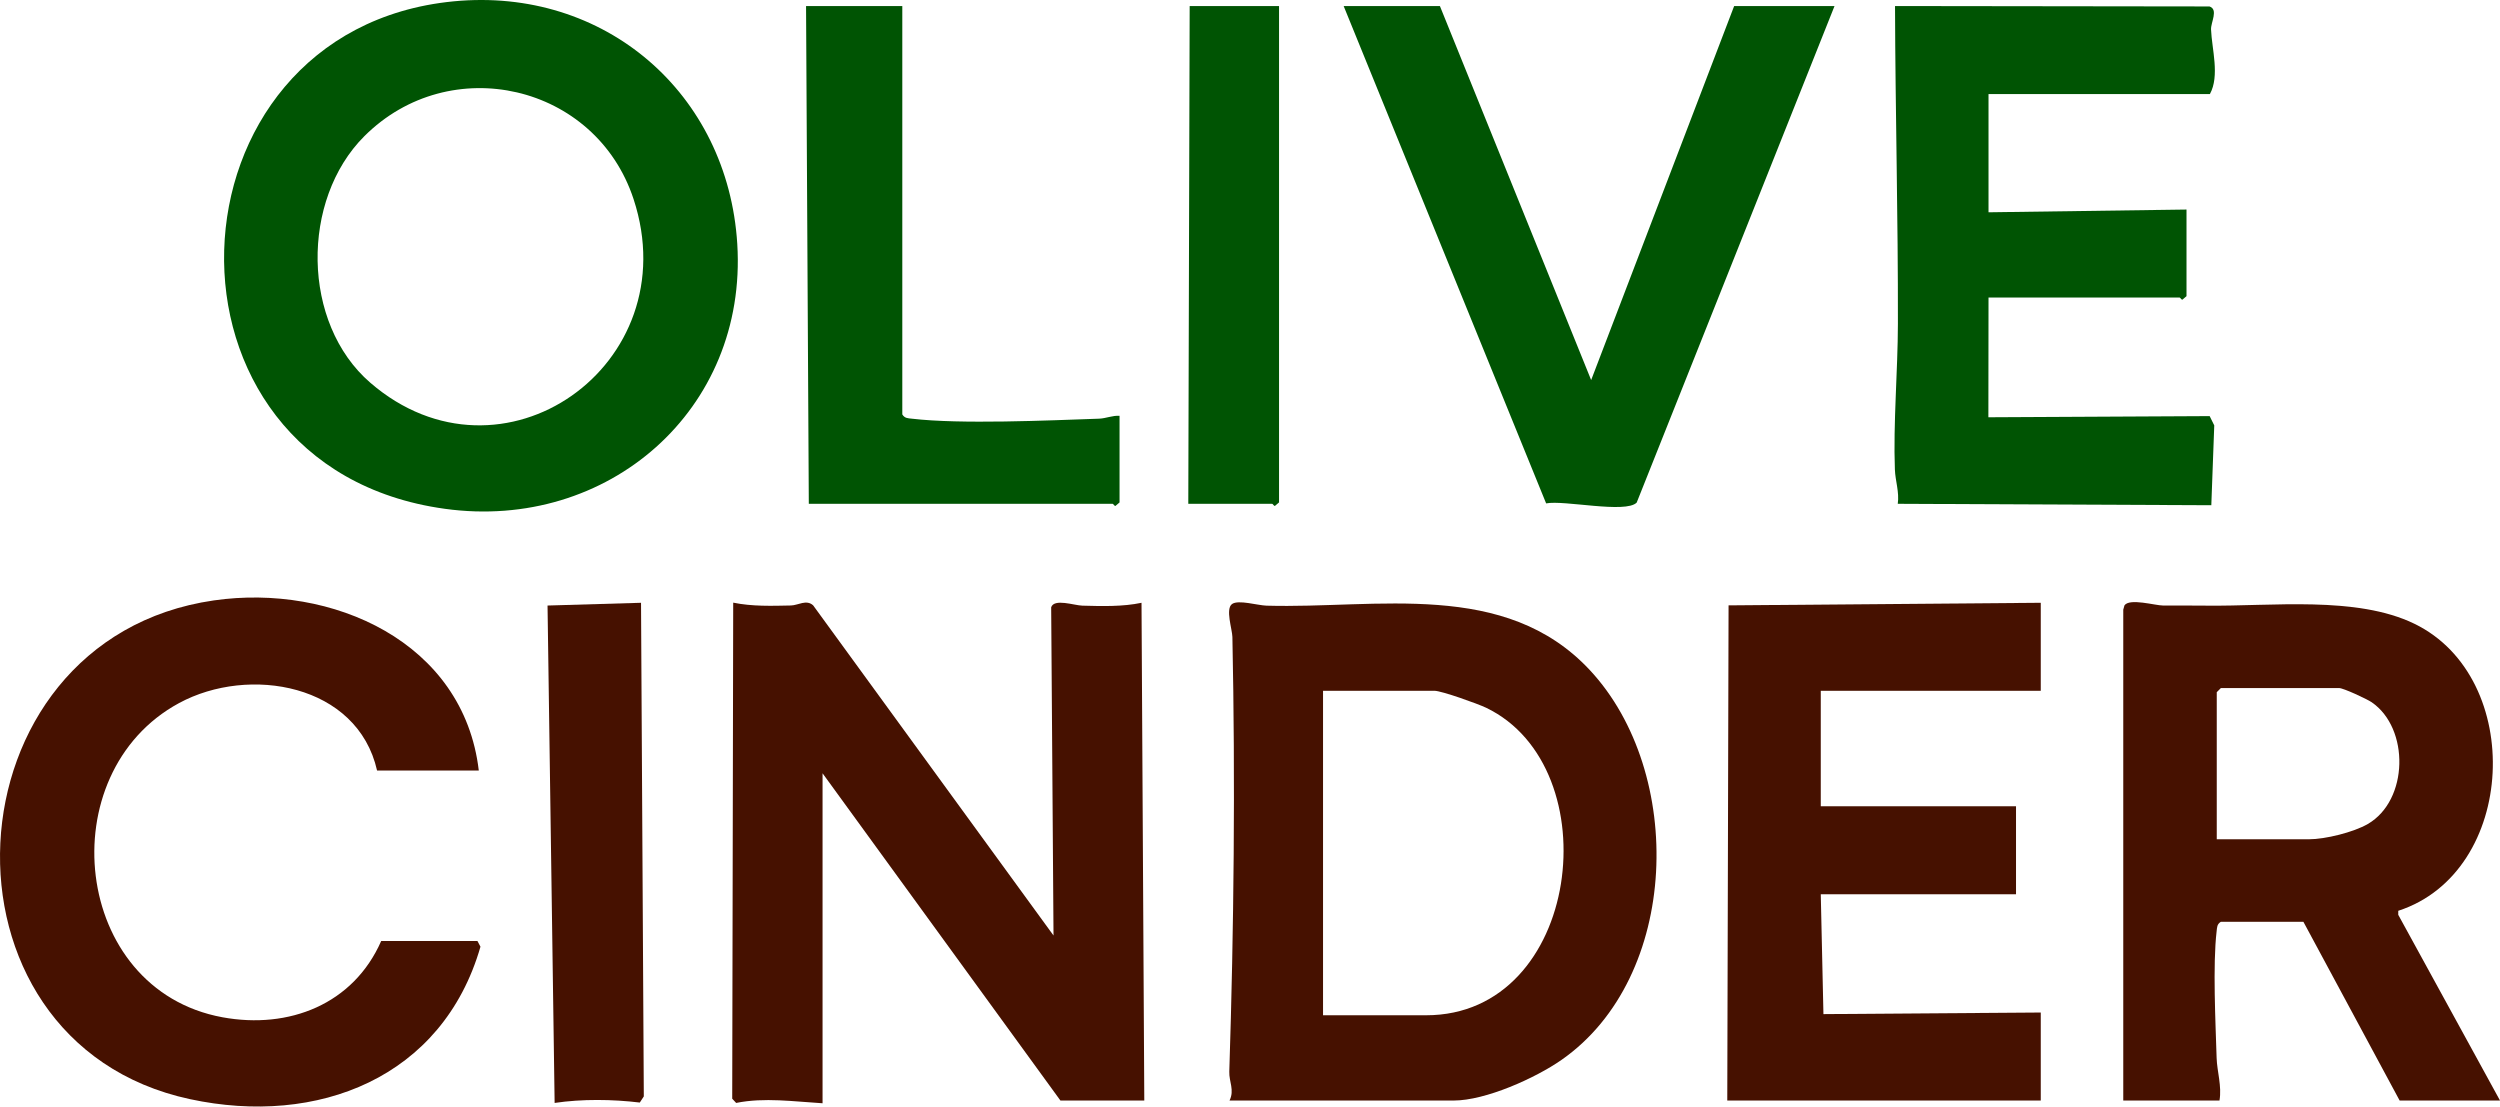
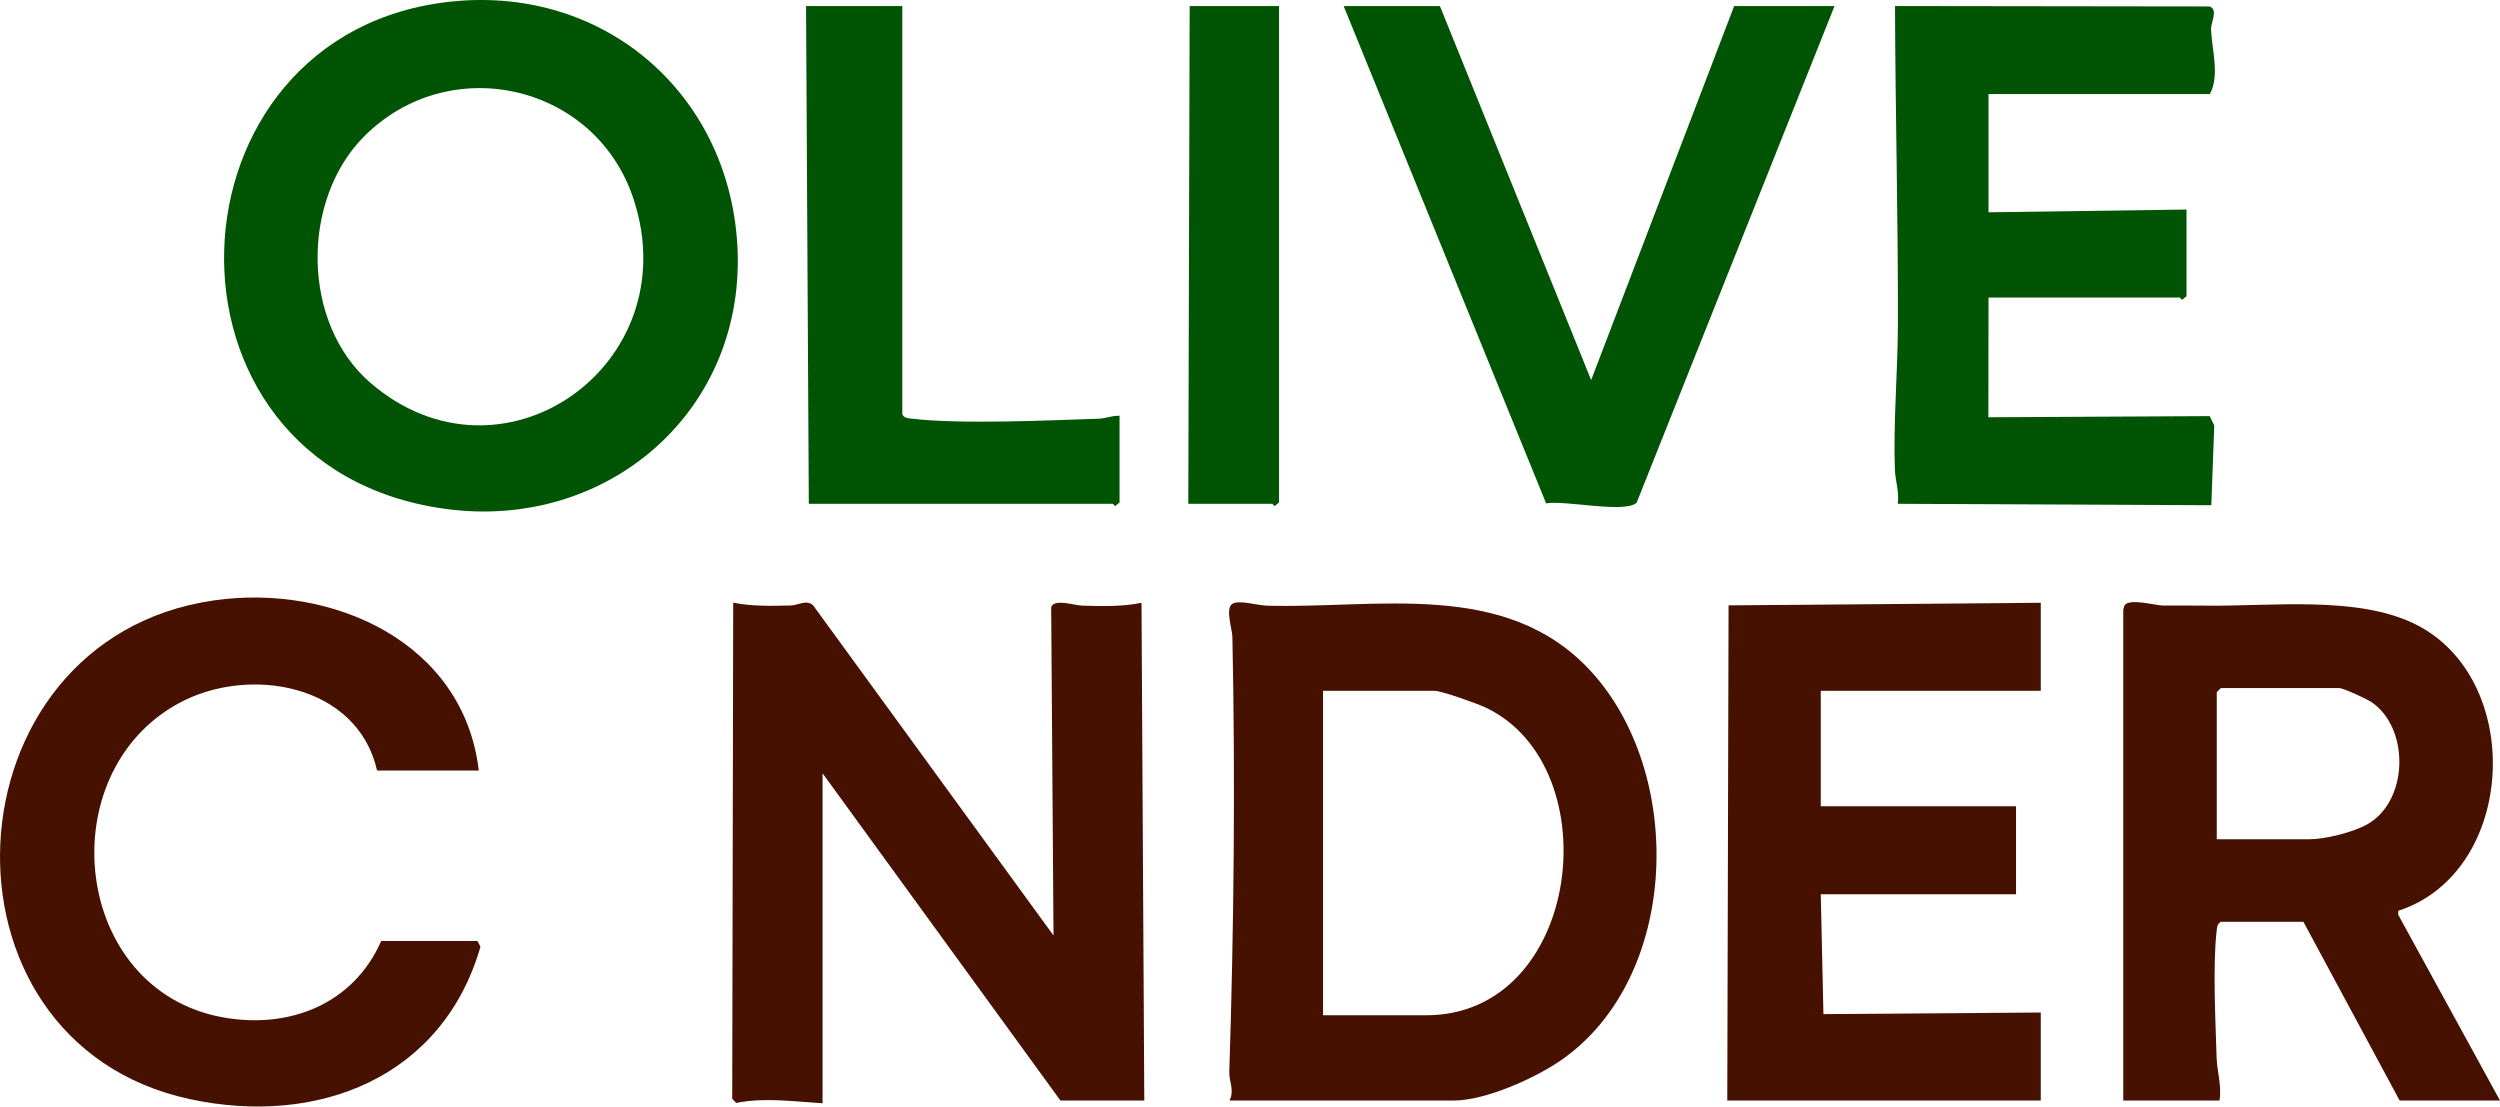
<svg xmlns="http://www.w3.org/2000/svg" id="Layer_1" data-name="Layer 1" viewBox="0 0 909.12 402.39">
  <defs>
    <style>
      .cls-1 {
        fill: #461100;
      }

      .cls-2 {
        fill: #005403;
      }
    </style>
  </defs>
  <path class="cls-1" d="M299.12,401.2c-10.4-.61-21.12-2.2-31.42-.12l-1.43-1.54.36-180.39c6.88,1.41,13.97,1.18,20.98,1.03,2.67-.06,5.59-2.29,8.08-.06l87.42,120.07-.85-119.36c1.08-3.28,8.32-.68,11.31-.59,7.03.2,14.74.41,21.54-1.04l1.01,181h-30.5l-86.5-119v120Z" />
  <path class="cls-2" d="M164.91.49c54.98-5.34,99.79,33.41,103.2,88.22,3.75,60.4-47.09,104.49-106.32,96.32C50.93,169.76,57.57,10.93,164.91.49ZM132.47,49.55c-23.13,23.13-22.85,67.99,2.18,89.62,47.78,41.3,115.59-6.39,95.75-66.75-13.76-41.88-66.77-54.03-97.93-22.87Z" />
  <path class="cls-1" d="M447.12,400.2c1.87-3.8-.21-6.81-.09-10.5,1.69-52.16,2.2-106.05,1.13-158.05-.06-2.82-2.62-10.26-.11-12.01,2.32-1.62,9.27.51,12.52.61,40.22,1.16,86.75-9.62,117.57,23.43,34.71,37.22,32.93,111.6-10.3,141.75-9.51,6.64-27.64,14.78-39.22,14.78h-81.5ZM481.12,369.2h37.5c56.36,0,67.03-90.05,21.82-111.82-2.97-1.43-16.23-6.18-18.82-6.18h-40.5v118Z" />
  <path class="cls-1" d="M772.12,400.2v-178.5s.44-1.56.44-1.56c1.87-2.7,11.17.06,14.06.06,5.29.01,10.61-.02,15.96.04,23.41.29,54.34-3.65,75.41,6.59,40.42,19.63,37.38,90.31-5.87,104.38v1.46s37,67.53,37,67.53h-36.5l-35-65h-30c-1.43.88-1.38,1.99-1.55,3.45-1.44,12.23-.39,33.16,0,46.09.15,4.86,1.94,10.24,1.04,15.46h-35ZM806.12,305.2h33.5c5.94,0,16.19-2.52,21.44-5.56,14.84-8.61,15.23-34.79,1.4-44.27-1.7-1.16-10.28-5.16-11.84-5.16h-43l-1.5,1.5v53.5Z" />
  <path class="cls-1" d="M174.12,280.2h-37c-7.11-31.45-46.54-38.31-72.02-24.52-47.03,25.46-38.99,104.17,15.79,114.25,24.16,4.44,47.59-4.69,57.73-27.73h35l1.1,2.07c-13.77,47.73-59.28,65.4-105.61,55.44-97.07-20.86-89.77-167.17,8.64-181.37,42.91-6.19,90.84,15,96.36,61.86Z" />
  <polygon class="cls-1" points="742.12 219.2 742.12 251.2 662.12 251.2 662.12 293.2 733.12 293.2 733.12 325.2 662.12 325.2 663.09 368.78 742.12 368.2 742.12 400.2 628.12 400.2 628.59 220.14 742.12 219.2" />
  <path class="cls-2" d="M723.12,34.2v43l72-1v31.5l-1.5,1.28c-.41.03-.75-.78-1-.78h-69.5l-.05,43.54,80.47-.42,1.67,3.38-1.07,29.03-114.02-.52c.61-4.27-.89-8.28-1.05-12.46-.63-16.62,1.07-36.1,1.1-53,.08-38.55-.93-77.03-1.05-115.55l114.35.15c3.33,1.11.47,5.78.57,8.35.28,7.11,3.23,16.87-.41,23.5h-80.5Z" />
  <path class="cls-2" d="M523.62,2.2l55,136.01L630.62,2.2h36.5l-71.94,180.56c-3.97,4.07-26.49-.99-32.93.3L488.62,2.2h35Z" />
  <path class="cls-2" d="M328.12,2.2v148.5c.88,1.43,1.99,1.38,3.45,1.55,17.8,2.09,49.31.65,68.09,0,2.54-.09,4.89-1.22,7.46-1.04v31.5l-1.5,1.28c-.41.03-.75-.78-1-.78h-110.5l-1-181h35Z" />
  <path class="cls-2" d="M465.12,2.2v180.5l-1.5,1.28c-.41.03-.75-.78-1-.78h-30.5l.5-181h32.5Z" />
-   <path class="cls-1" d="M233.11,219.2l1.01,179.5-1.46,2.24c-9.93-1.2-21.04-1.34-30.97.14l-2.58-180.88,34-1Z" />
</svg>